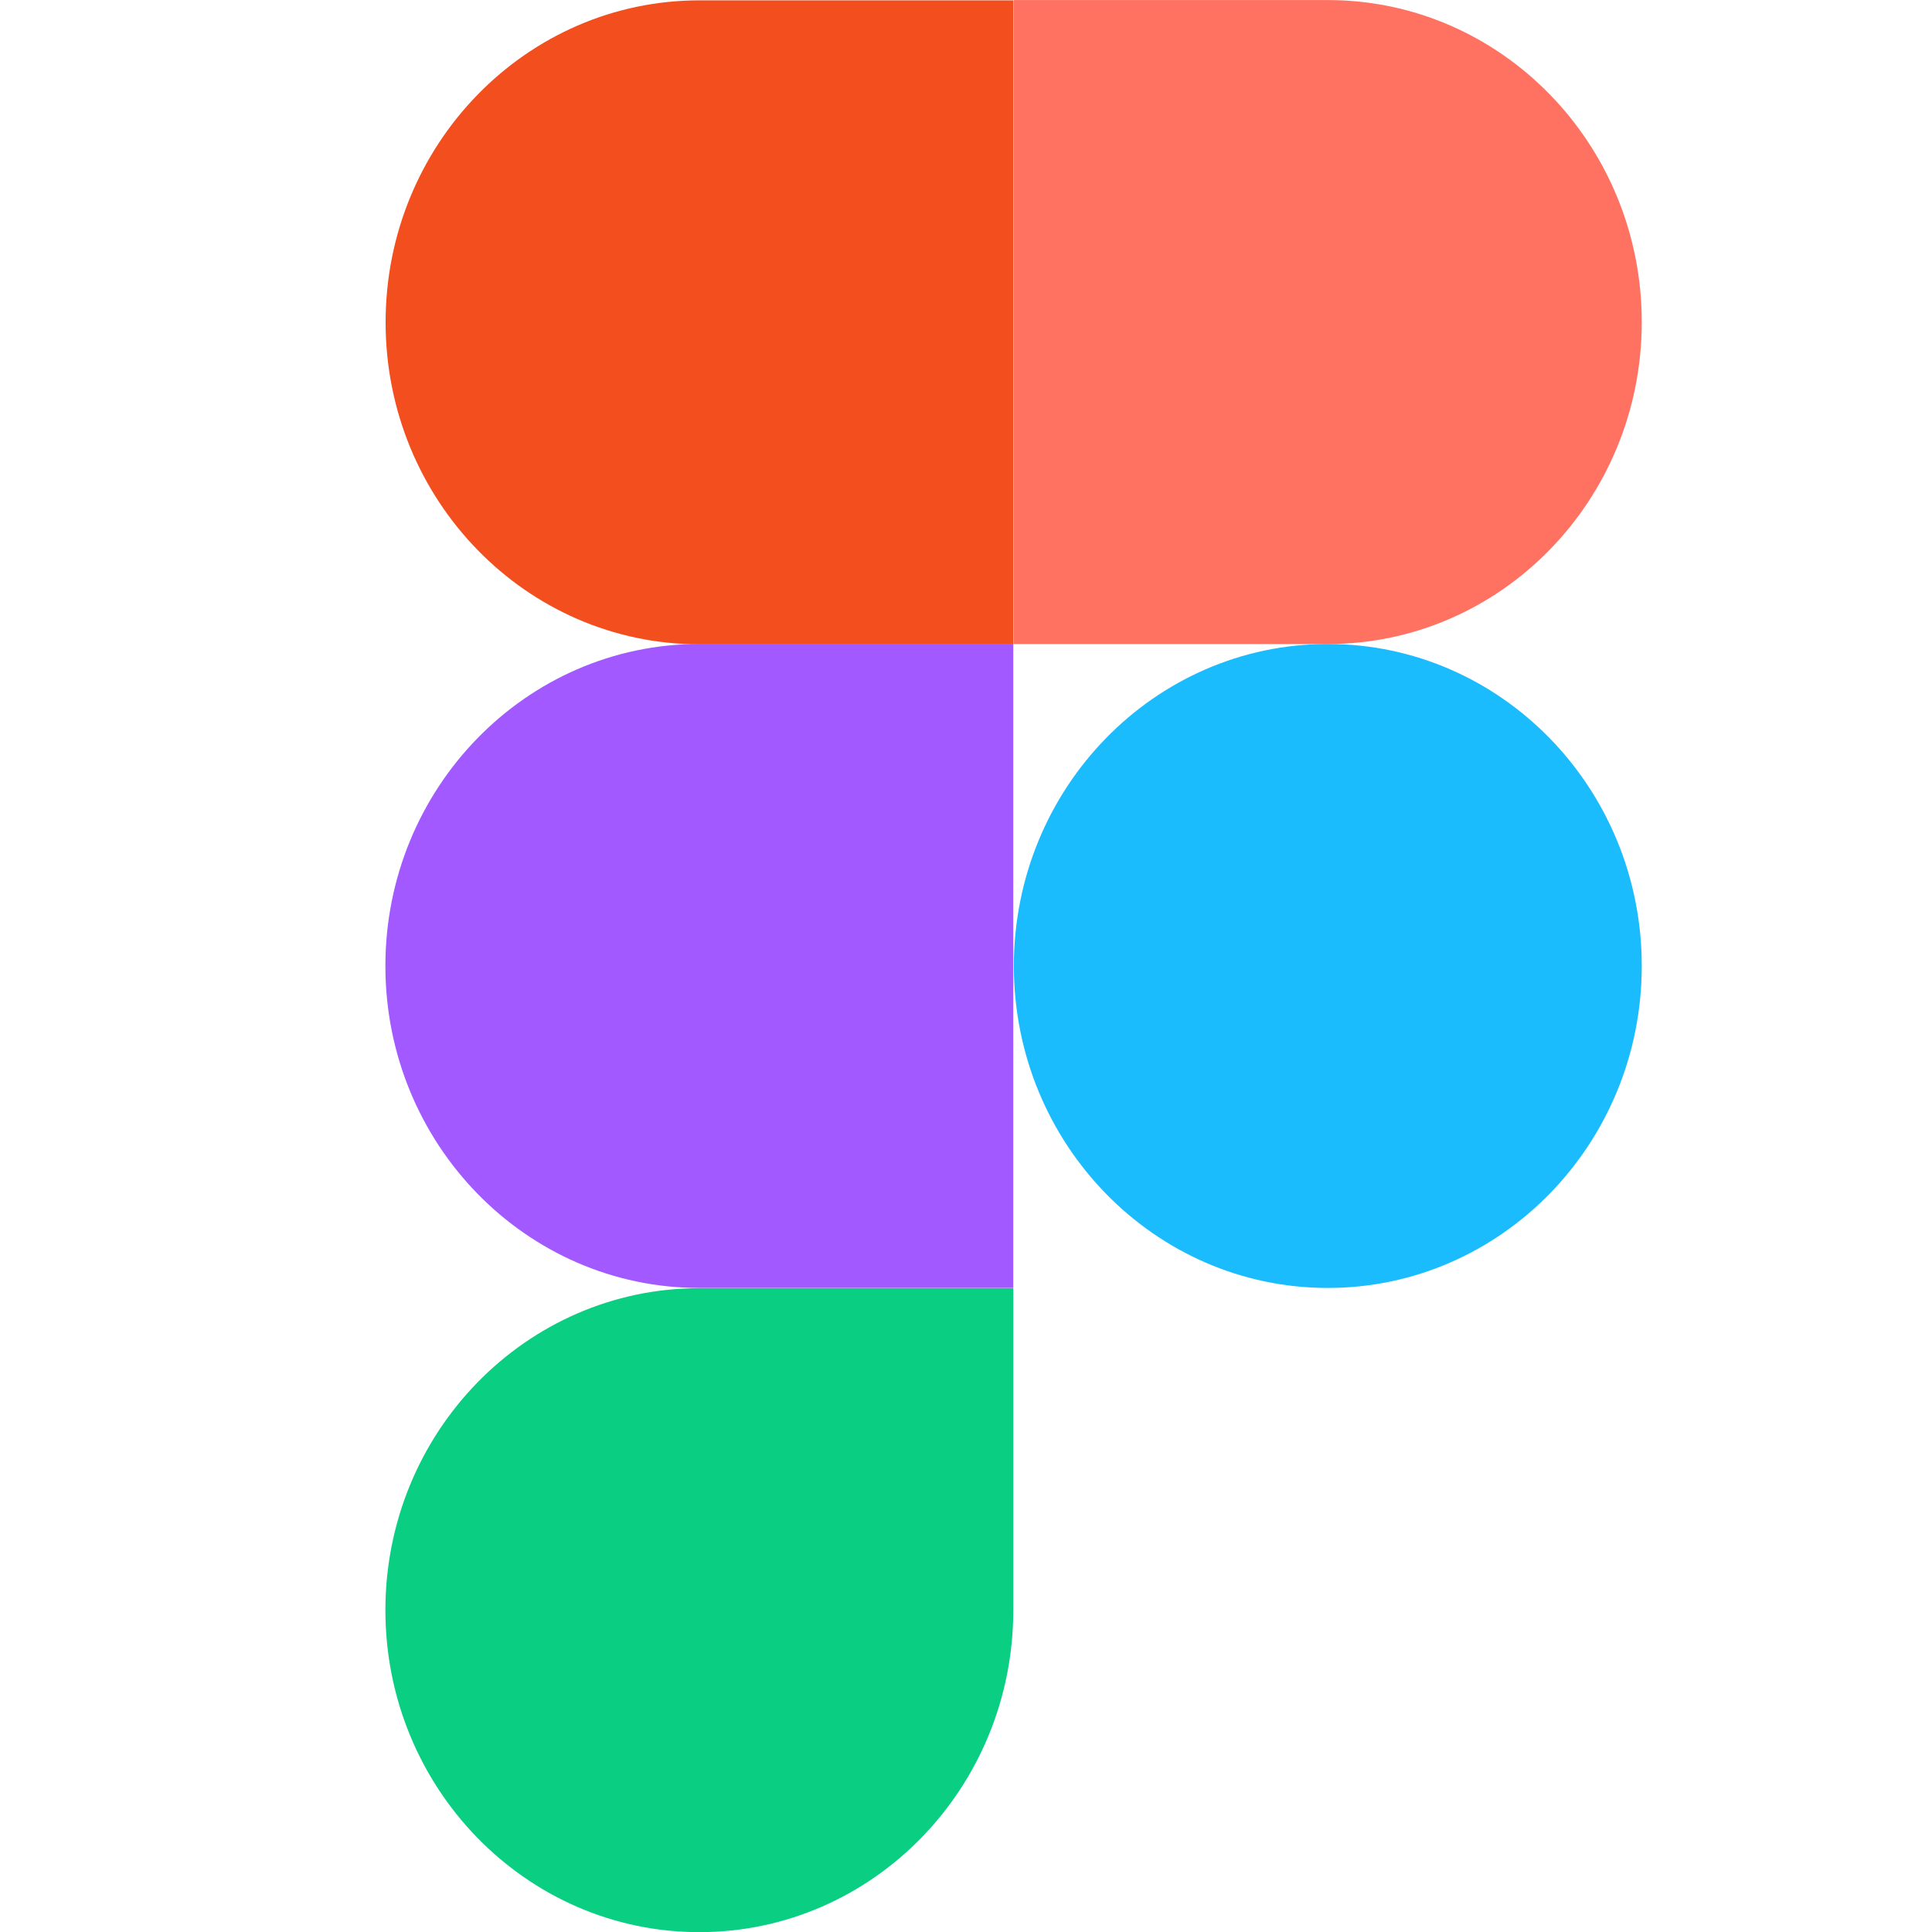
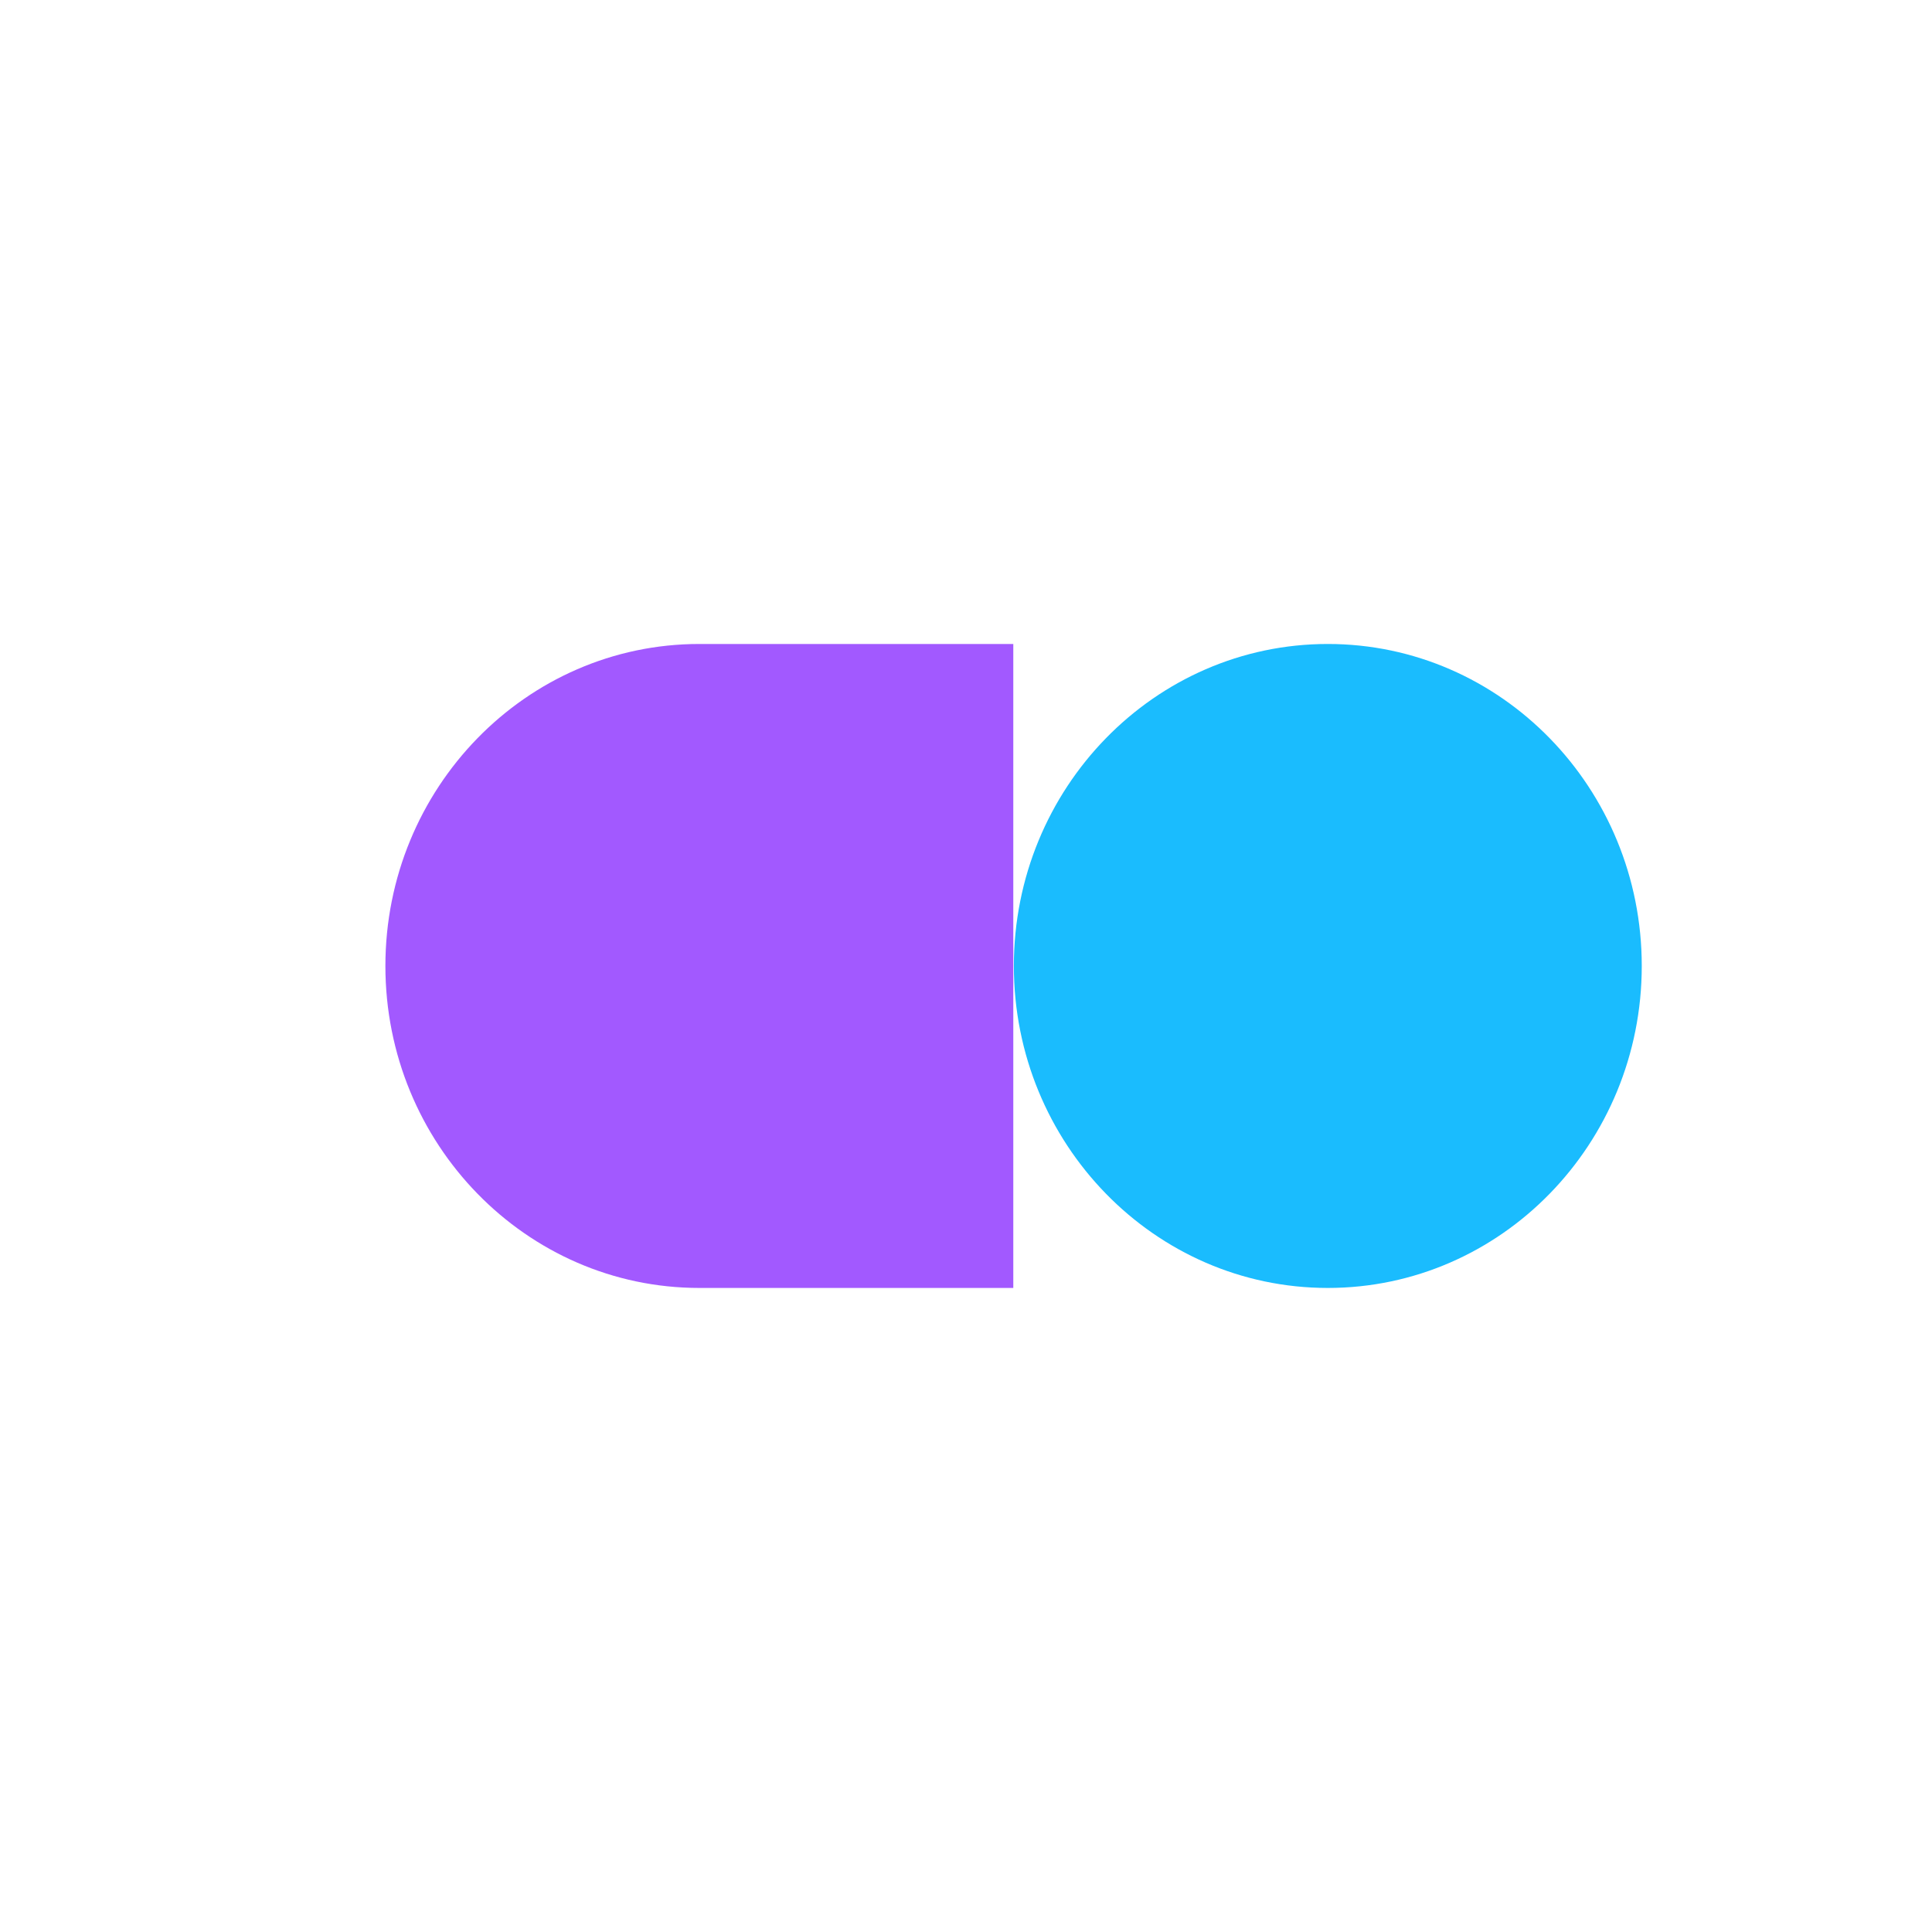
<svg xmlns="http://www.w3.org/2000/svg" width="100" height="100" viewBox="0 0 100 100" fill="none">
  <g clip-path="url(#clip0_3148_8352)">
-     <path d="M36.198 100.008C45.168 100.008 52.448 92.542 52.448 83.342V66.676H36.198C27.229 66.676 19.948 74.143 19.948 83.342C19.948 92.542 27.229 100.008 36.198 100.008Z" fill="#0ACF83" />
    <path d="M19.948 49.998C19.948 40.798 27.229 33.332 36.198 33.332H52.448V66.664H36.198C27.229 66.664 19.948 59.198 19.948 49.998Z" fill="#A259FF" />
-     <path d="M19.959 16.684C19.959 7.484 27.238 0.018 36.208 0.018H52.458V33.35H36.208C27.238 33.35 19.959 25.884 19.959 16.684Z" fill="#F24E1E" />
-     <path d="M52.477 0.003H68.728C77.697 0.003 84.977 7.469 84.977 16.669C84.977 25.869 77.697 33.335 68.728 33.335H52.477V0.003Z" fill="#FF7262" />
    <path d="M84.977 49.998C84.977 59.198 77.697 66.664 68.728 66.664C59.758 66.664 52.477 59.198 52.477 49.998C52.477 40.798 59.758 33.332 68.728 33.332C77.697 33.332 84.977 40.798 84.977 49.998Z" fill="#1ABCFE" />
  </g>
  <defs>
    <clipPath id="clip0_3148_8352">
      <rect width="100" height="100" fill="white" />
    </clipPath>
  </defs>
</svg>